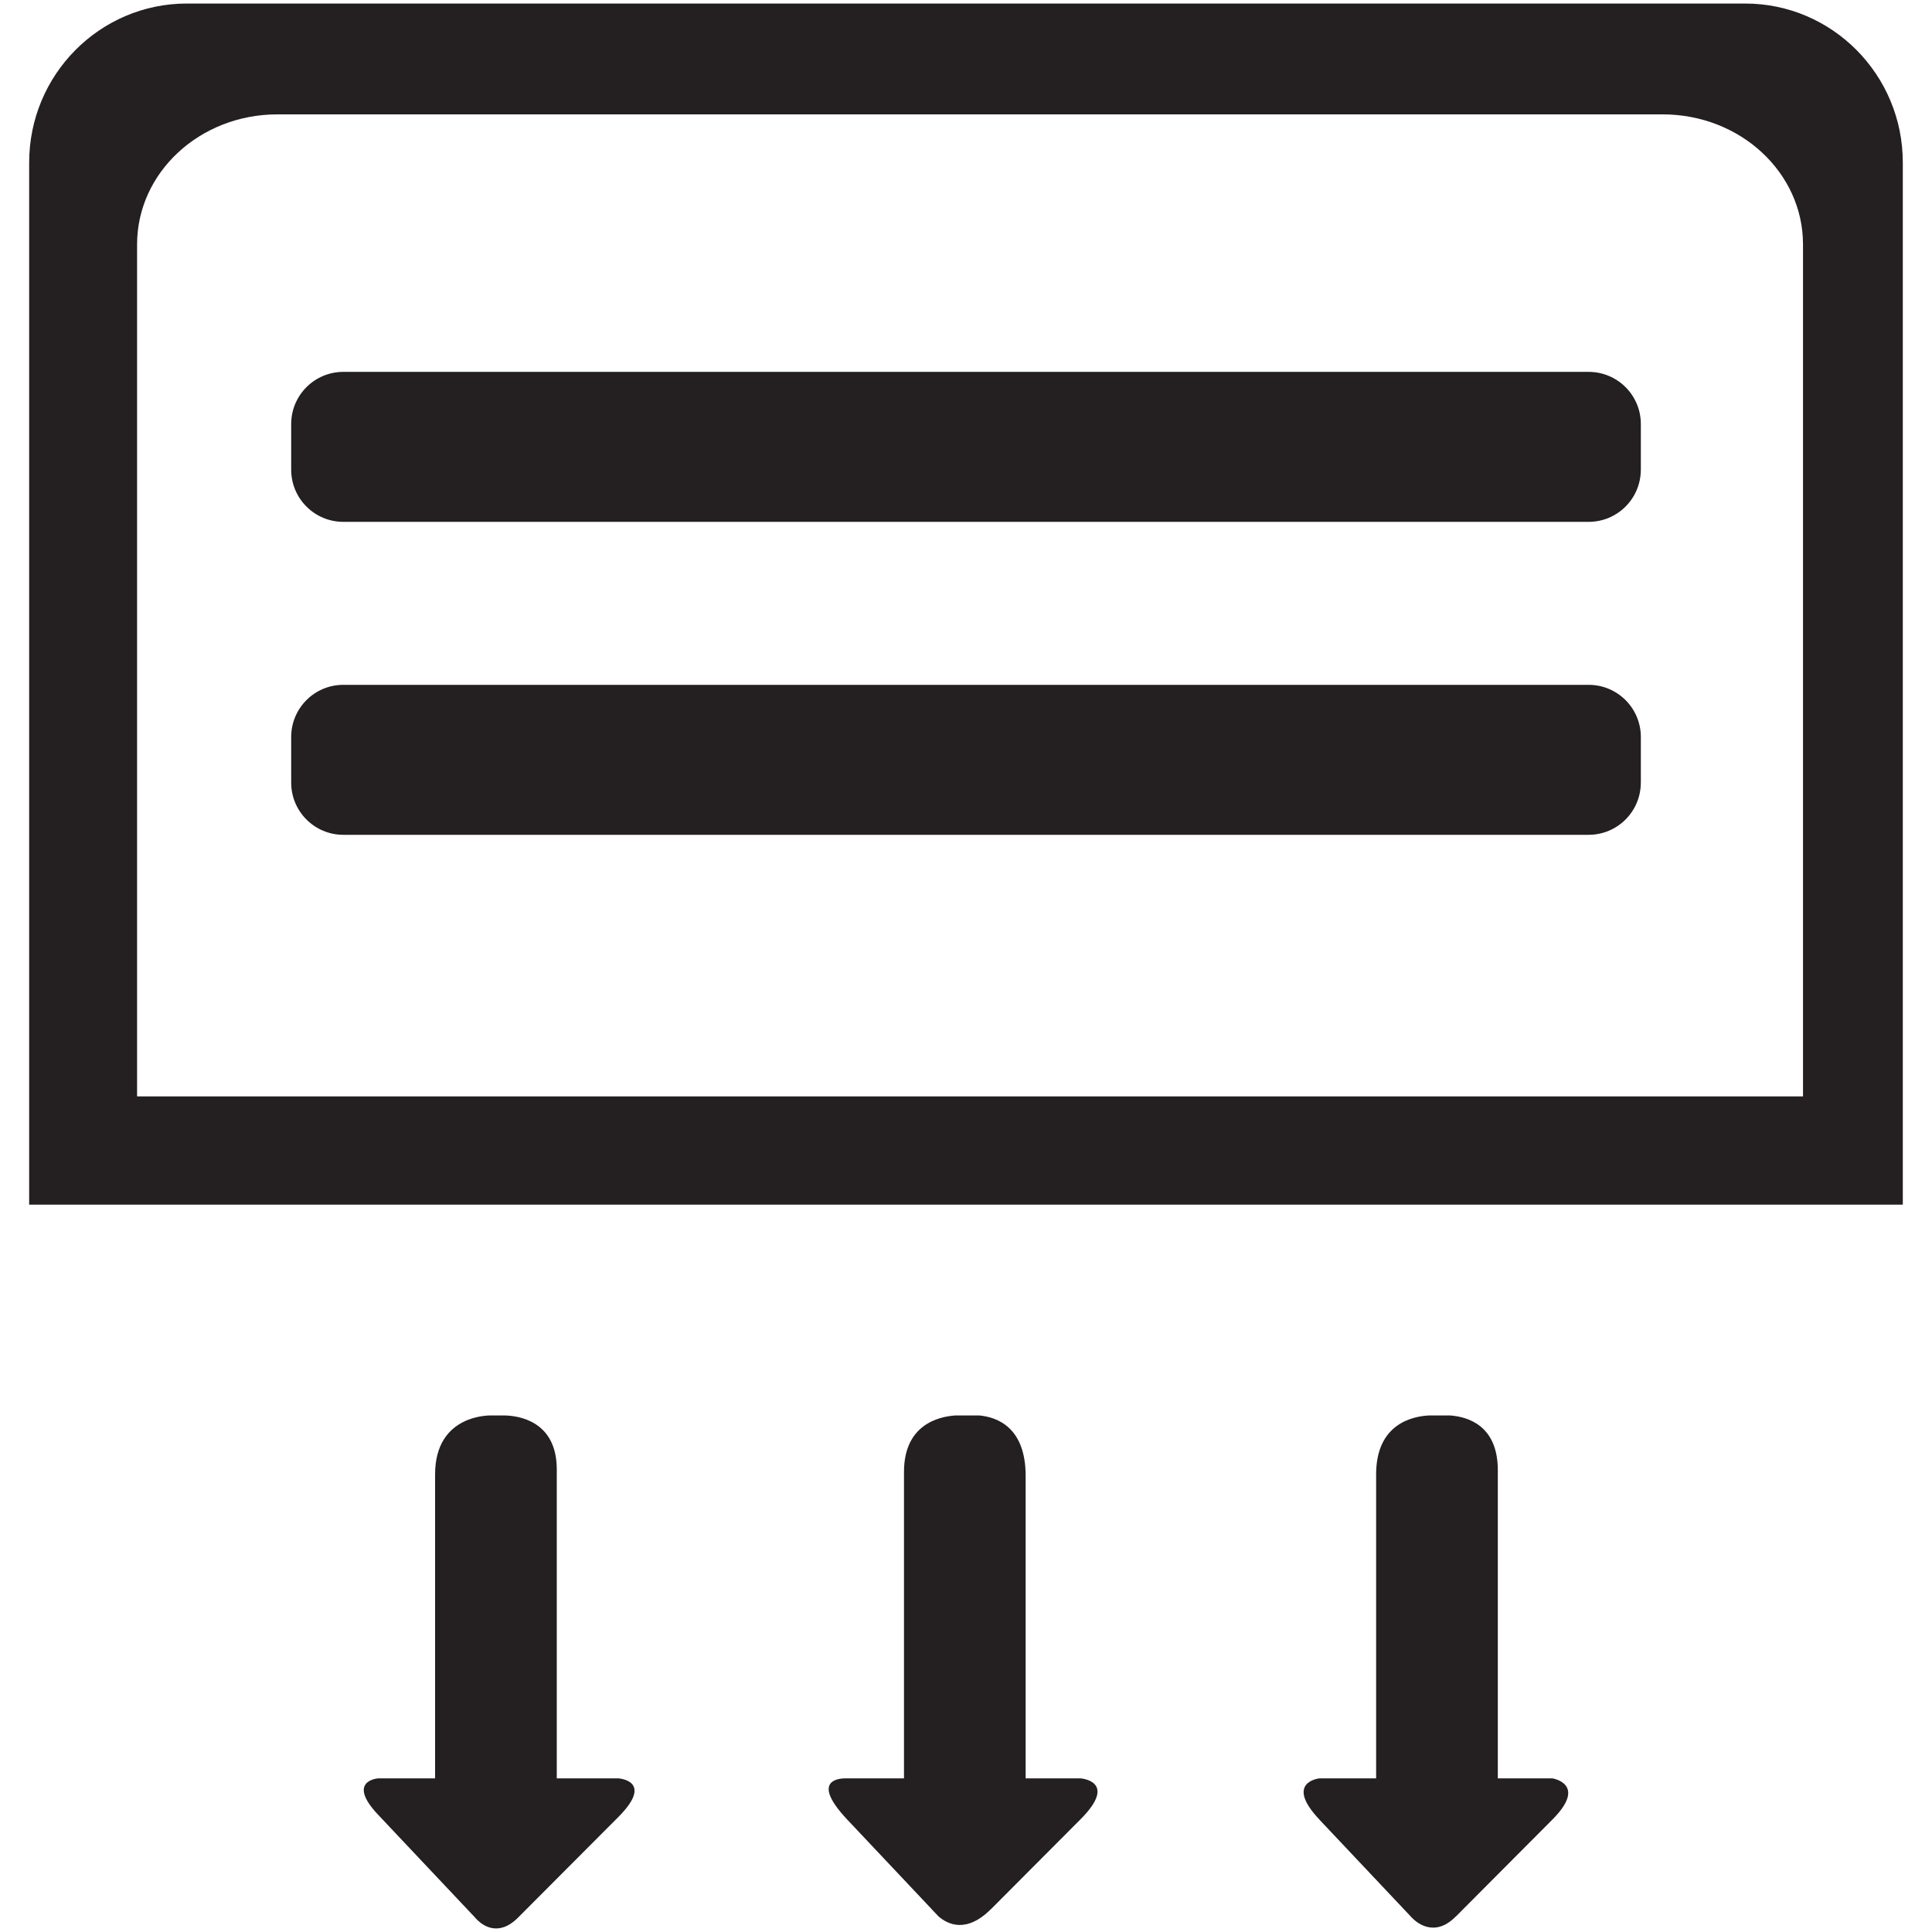
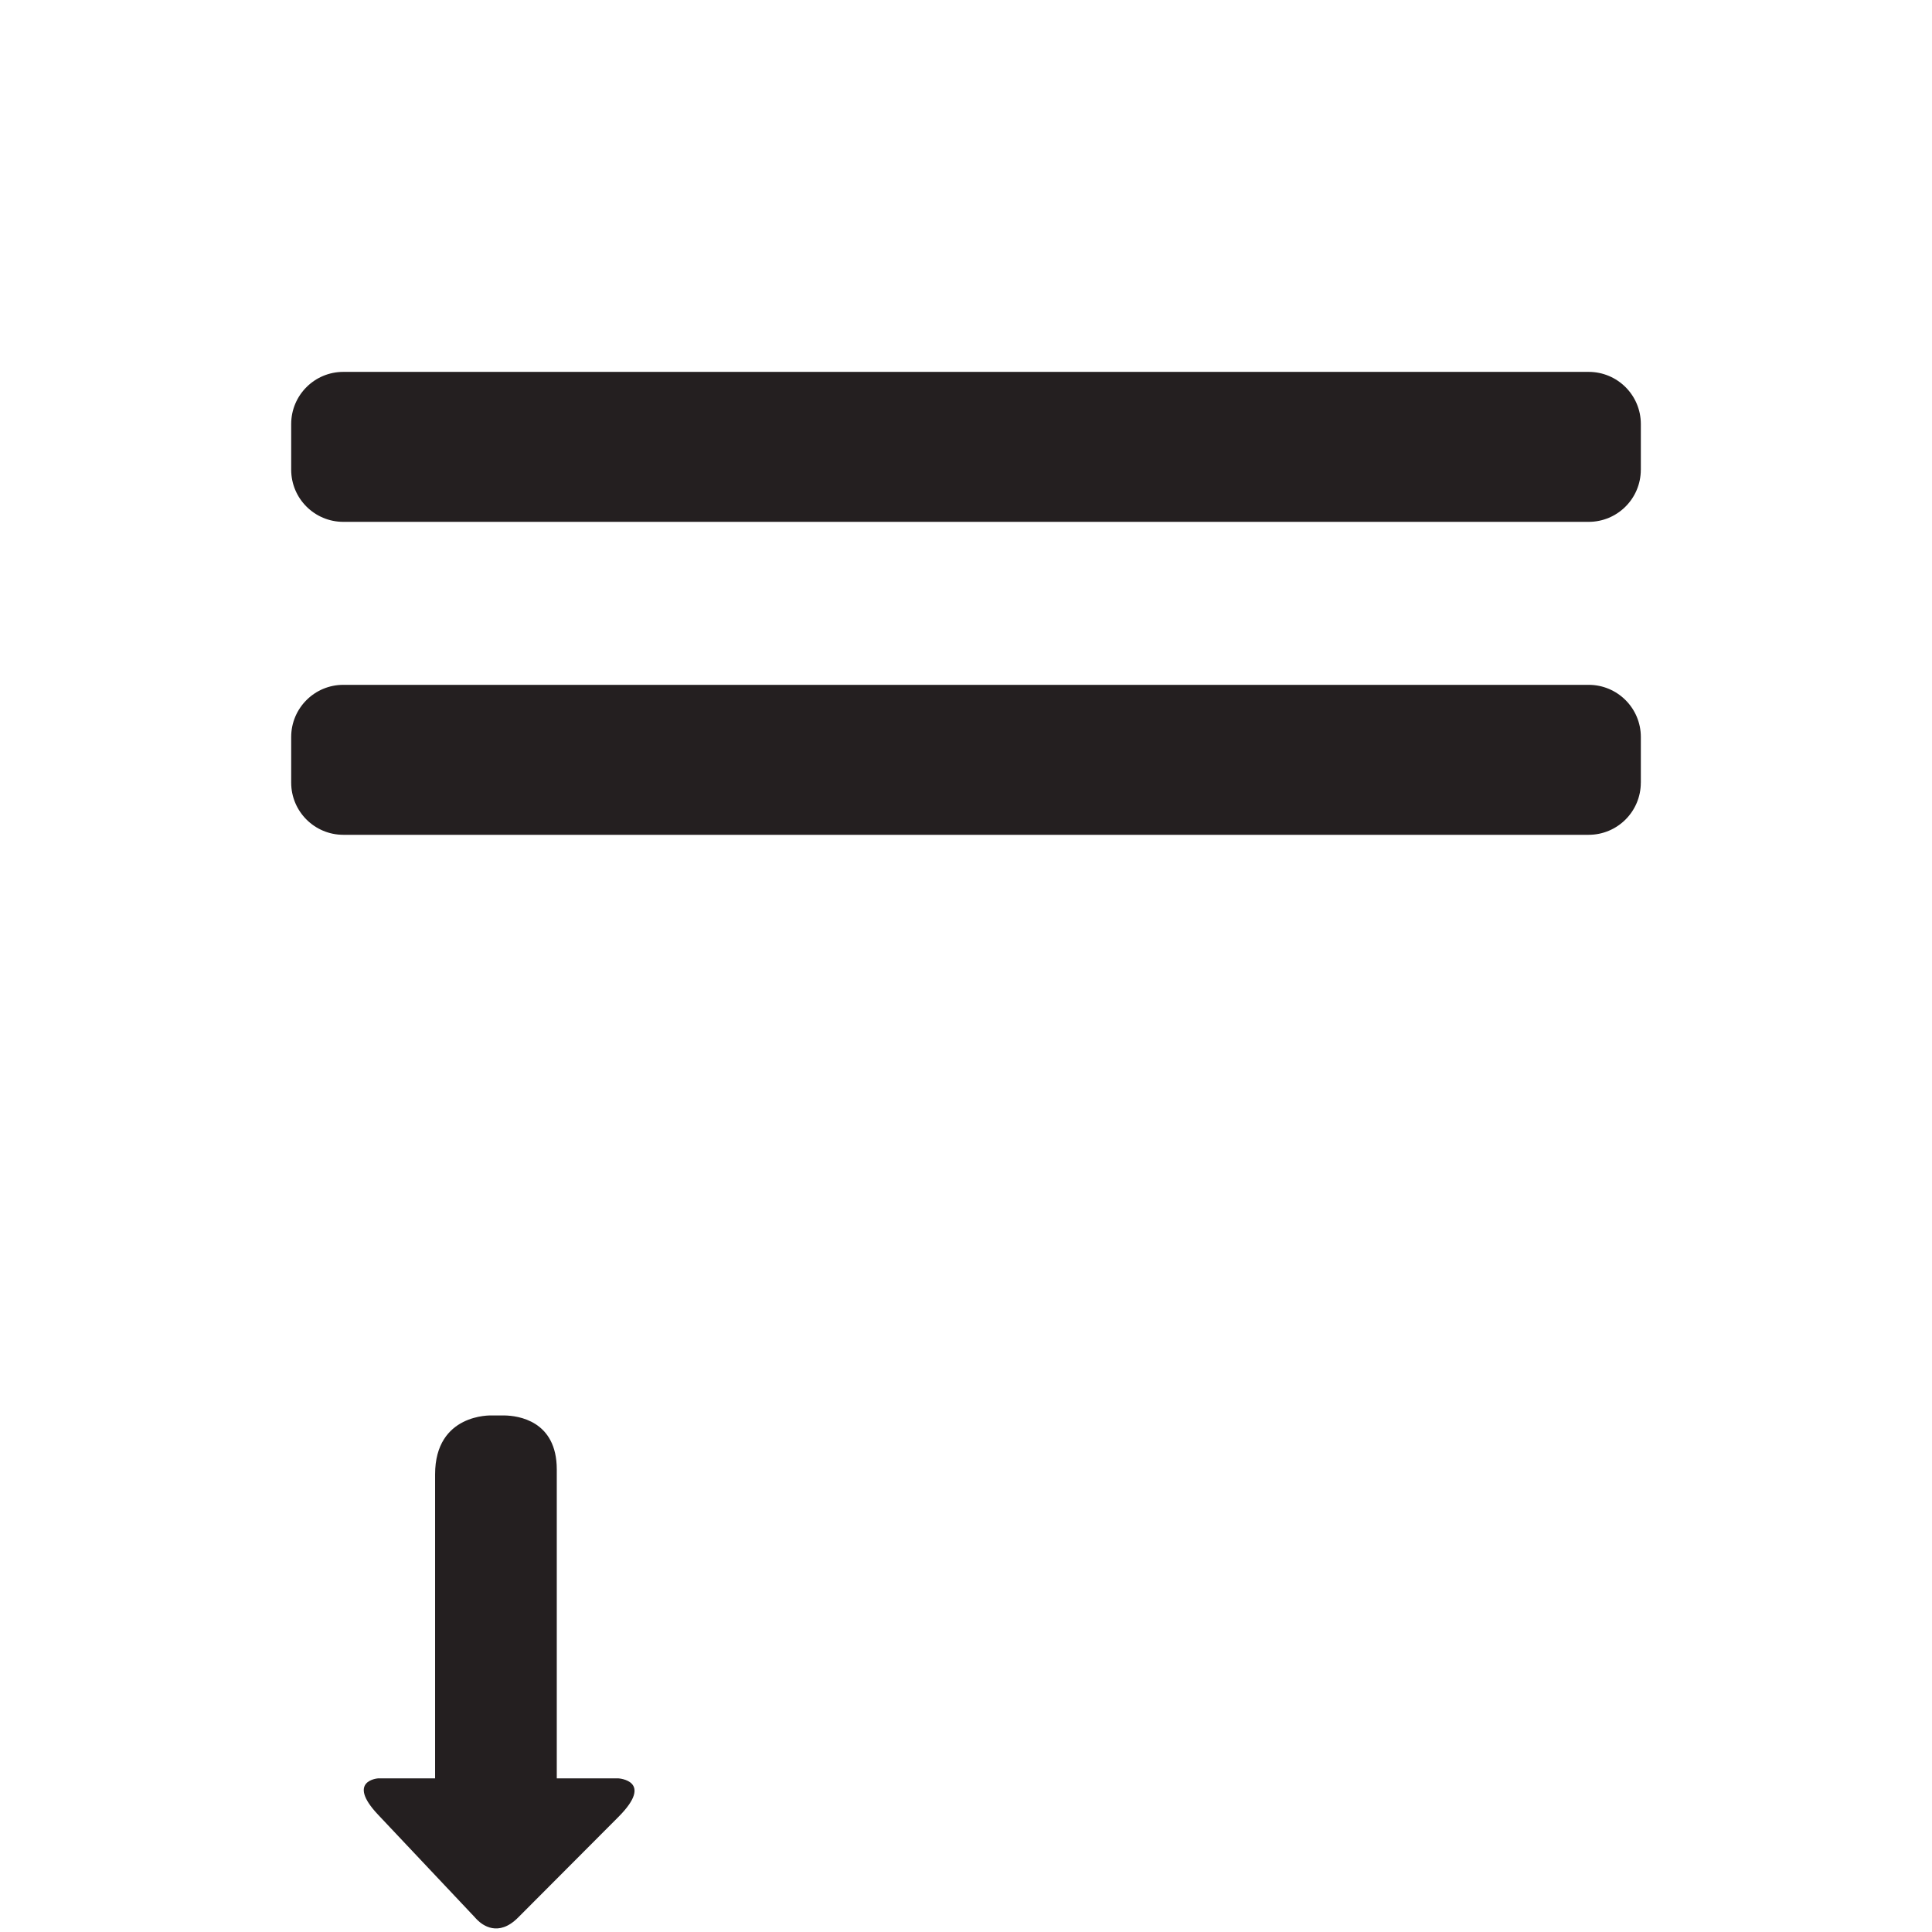
<svg xmlns="http://www.w3.org/2000/svg" enable-background="new 0 0 64 64" height="64px" id="Layer_1" version="1.1" viewBox="0 0 64 64" width="64px" xml:space="preserve">
  <g>
-     <path d="M57.809,0.117H6.19c-2.885,0-5.224,2.359-5.224,5.269V25.17v9.467v5.268H6.19h51.618h5.225v-5.268V25.17   V5.385C63.033,2.476,60.694,0.117,57.809,0.117z M59.727,24.271v7.741v4.307h-4.647H9.185H4.541v-4.307v-7.741V8.096   c0-2.379,2.079-4.307,4.644-4.307h45.895c2.568,0,4.647,1.928,4.647,4.307V24.271z" fill="#241F20" />
    <path d="M54.354,15.559c0,0.955-0.773,1.728-1.729,1.728H11.374c-0.955,0-1.728-0.773-1.728-1.728v-1.512   c0-0.954,0.772-1.728,1.728-1.728h41.252c0.955,0,1.729,0.773,1.729,1.728V15.559z" fill="#241F20" />
    <path d="M54.354,25.926c0,0.954-0.773,1.728-1.729,1.728H11.374c-0.955,0-1.728-0.774-1.728-1.728v-1.512   c0-0.954,0.772-1.728,1.728-1.728h41.252c0.955,0,1.729,0.774,1.729,1.728V25.926z" fill="#241F20" />
    <g>
      <path d="M20.487,58.911h-2.043v-1.728v-0.253v-8.252c0-1.624-1.296-1.781-1.725-1.789h-0.443    c0,0-1.863-0.073-1.863,1.952v8.089v0.253v1.728h-1.89c0,0-1.062,0.074-0.002,1.2l3.22,3.414l0,0c0,0,0.003,0.004,0.003,0.006    l0.061,0.063c0.173,0.174,0.699,0.586,1.354-0.069l3.335-3.345C21.681,58.984,20.487,58.911,20.487,58.911z" fill="#241F20" />
-       <path d="M35.795,58.911h-1.819v-1.728v-0.253v-8.036c0-1.607-0.936-1.947-1.53-2.005h-0.8    c-0.566,0.038-1.7,0.312-1.7,1.871v8.17v0.253v1.728h-1.961c-0.28,0.005-1.091,0.12,0.084,1.368l2.787,2.956l0,0l0.002,0.004    l0.23,0.243c0.313,0.271,0.931,0.571,1.745-0.247c0.002,0,0.002,0,0.004-0.001l2.96-2.971    C37.057,58.998,35.795,58.911,35.795,58.911z" fill="#241F20" />
-       <path d="M51.427,58.911h-1.81v-1.728v-0.253v-8.225c0-1.479-0.985-1.772-1.576-1.816h-0.705    c-0.543,0.028-1.75,0.274-1.75,1.952v8.089v0.253v1.728h-1.88c0,0-1.174,0.12,0,1.363c0,0,0,0,0,0.002l3.033,3.216l0,0    c0,0,0.008,0.009,0.01,0.013l0.028,0.028c0.148,0.152,0.74,0.664,1.442-0.041c0.003-0.001,0.003-0.001,0.004-0.001l3.204-3.217    C52.602,59.094,51.427,58.911,51.427,58.911z" fill="#241F20" />
    </g>
  </g>
</svg>